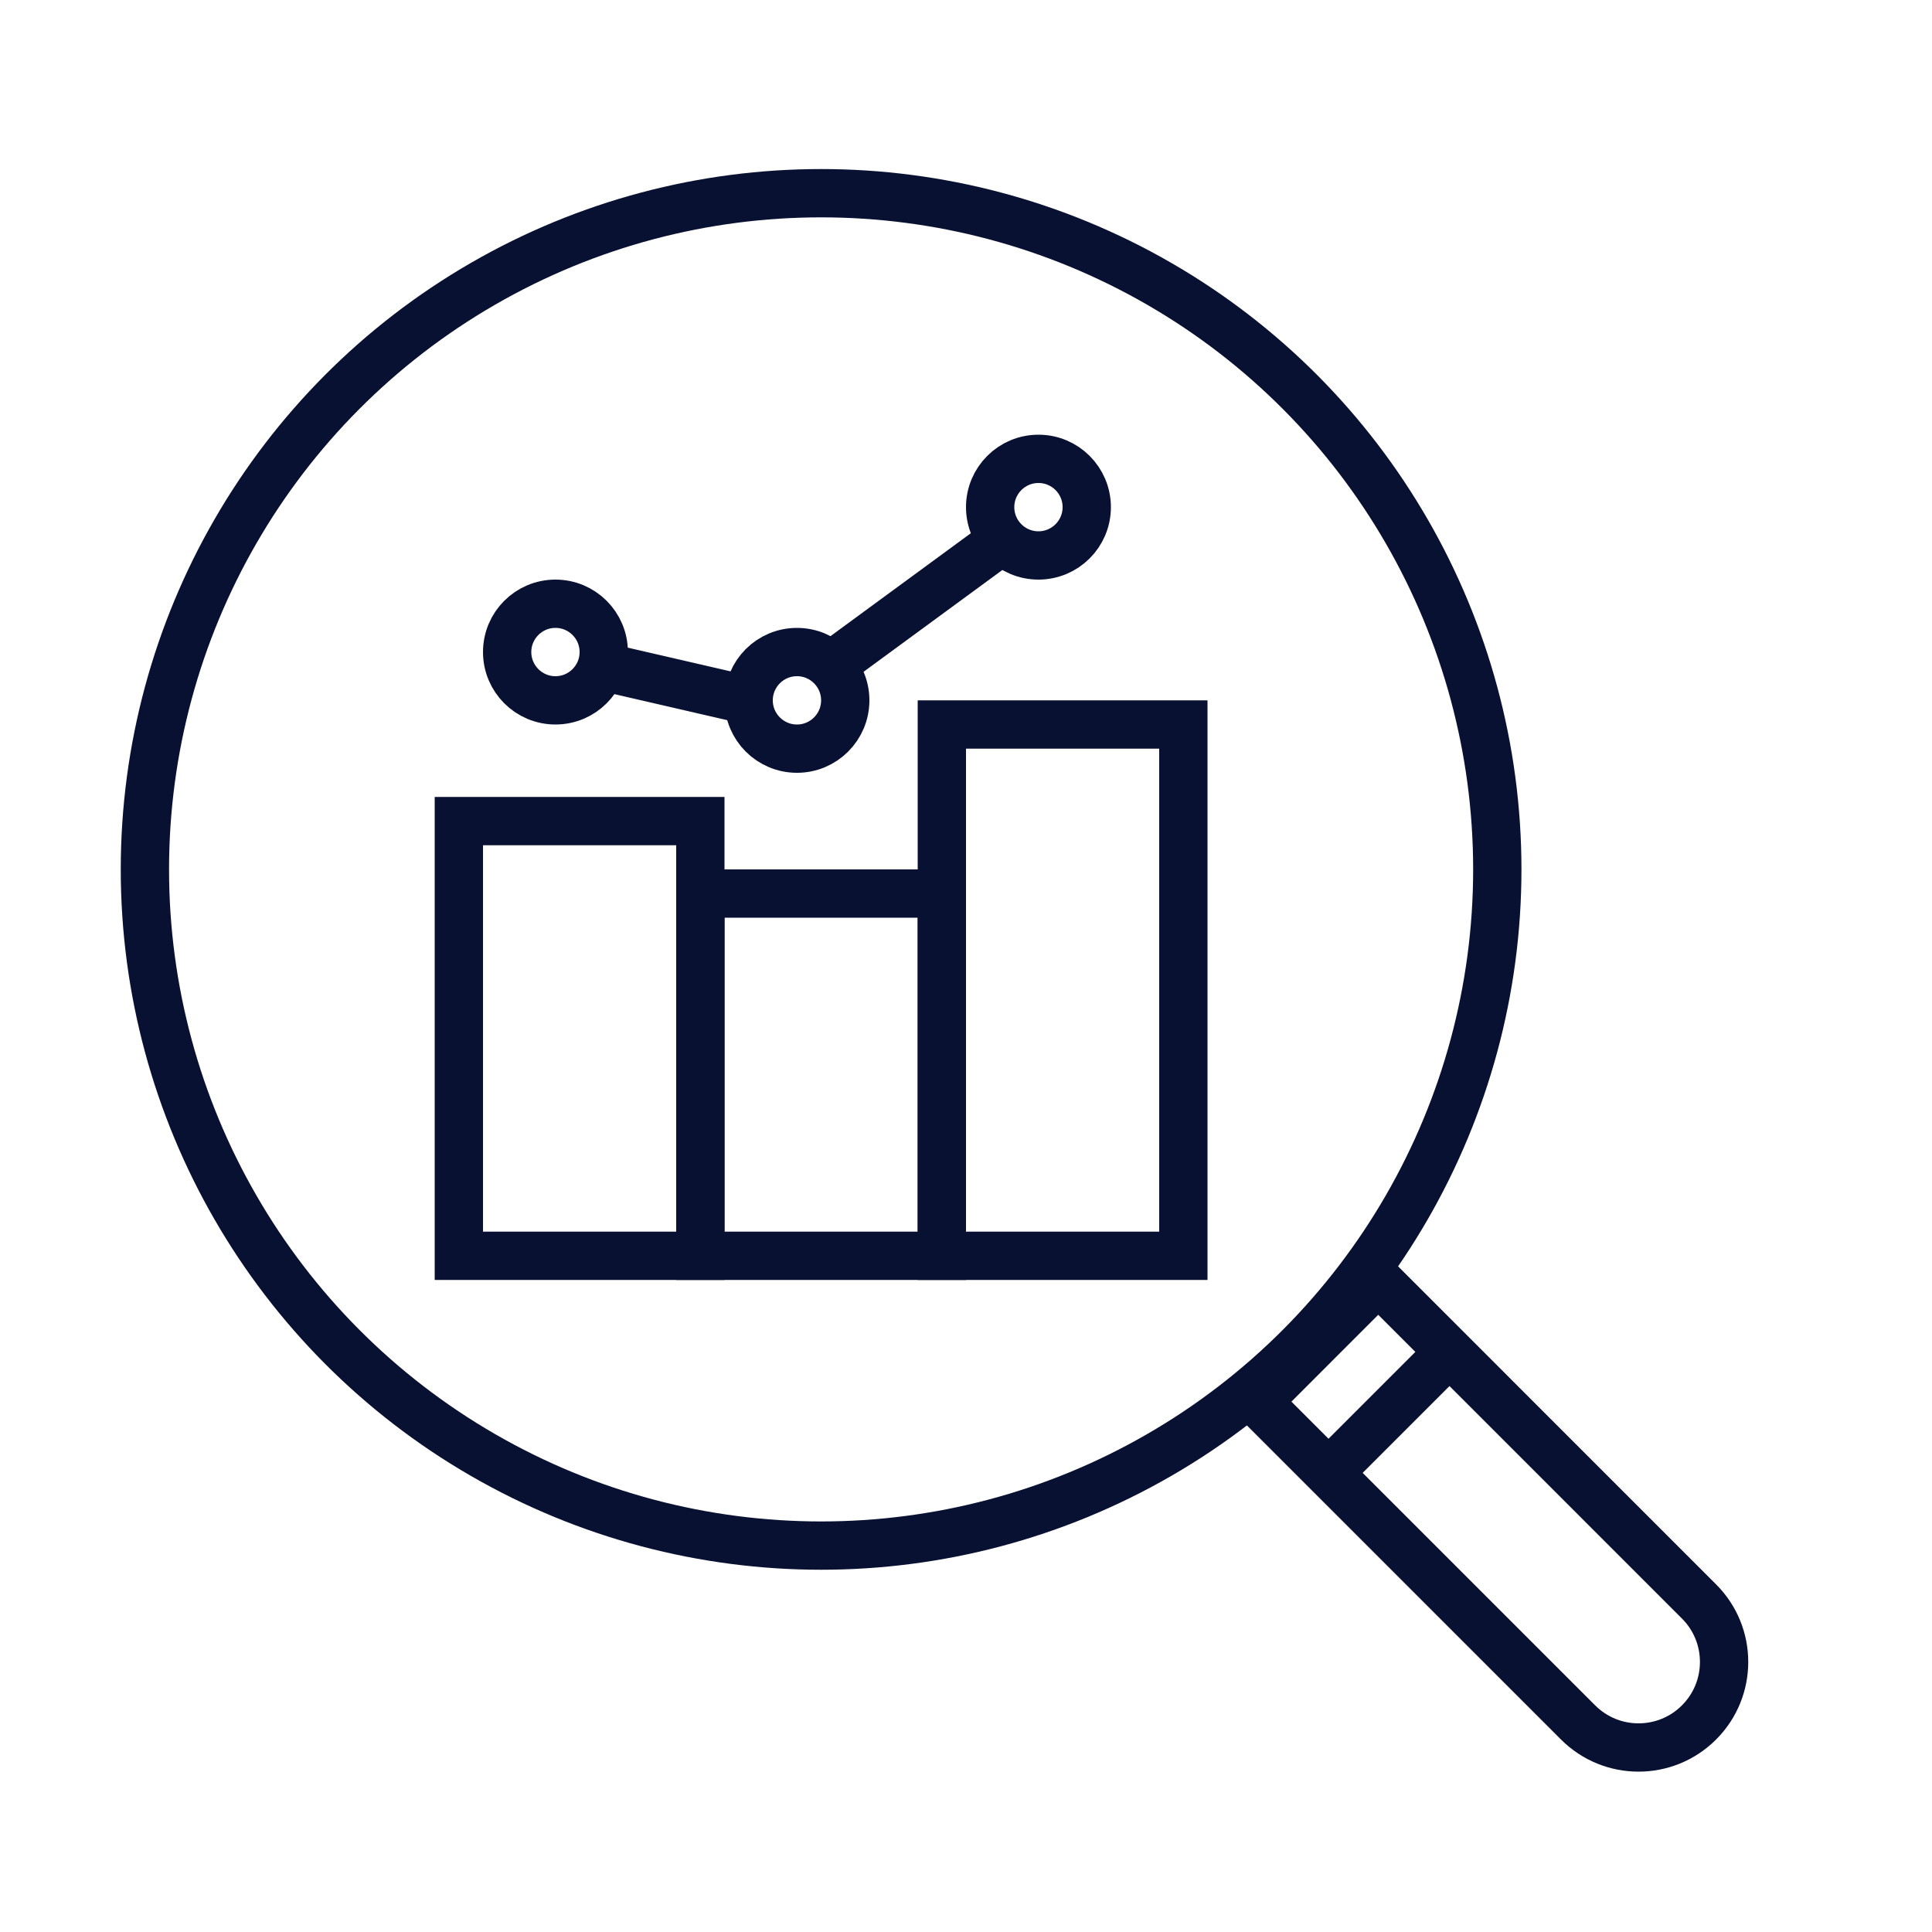
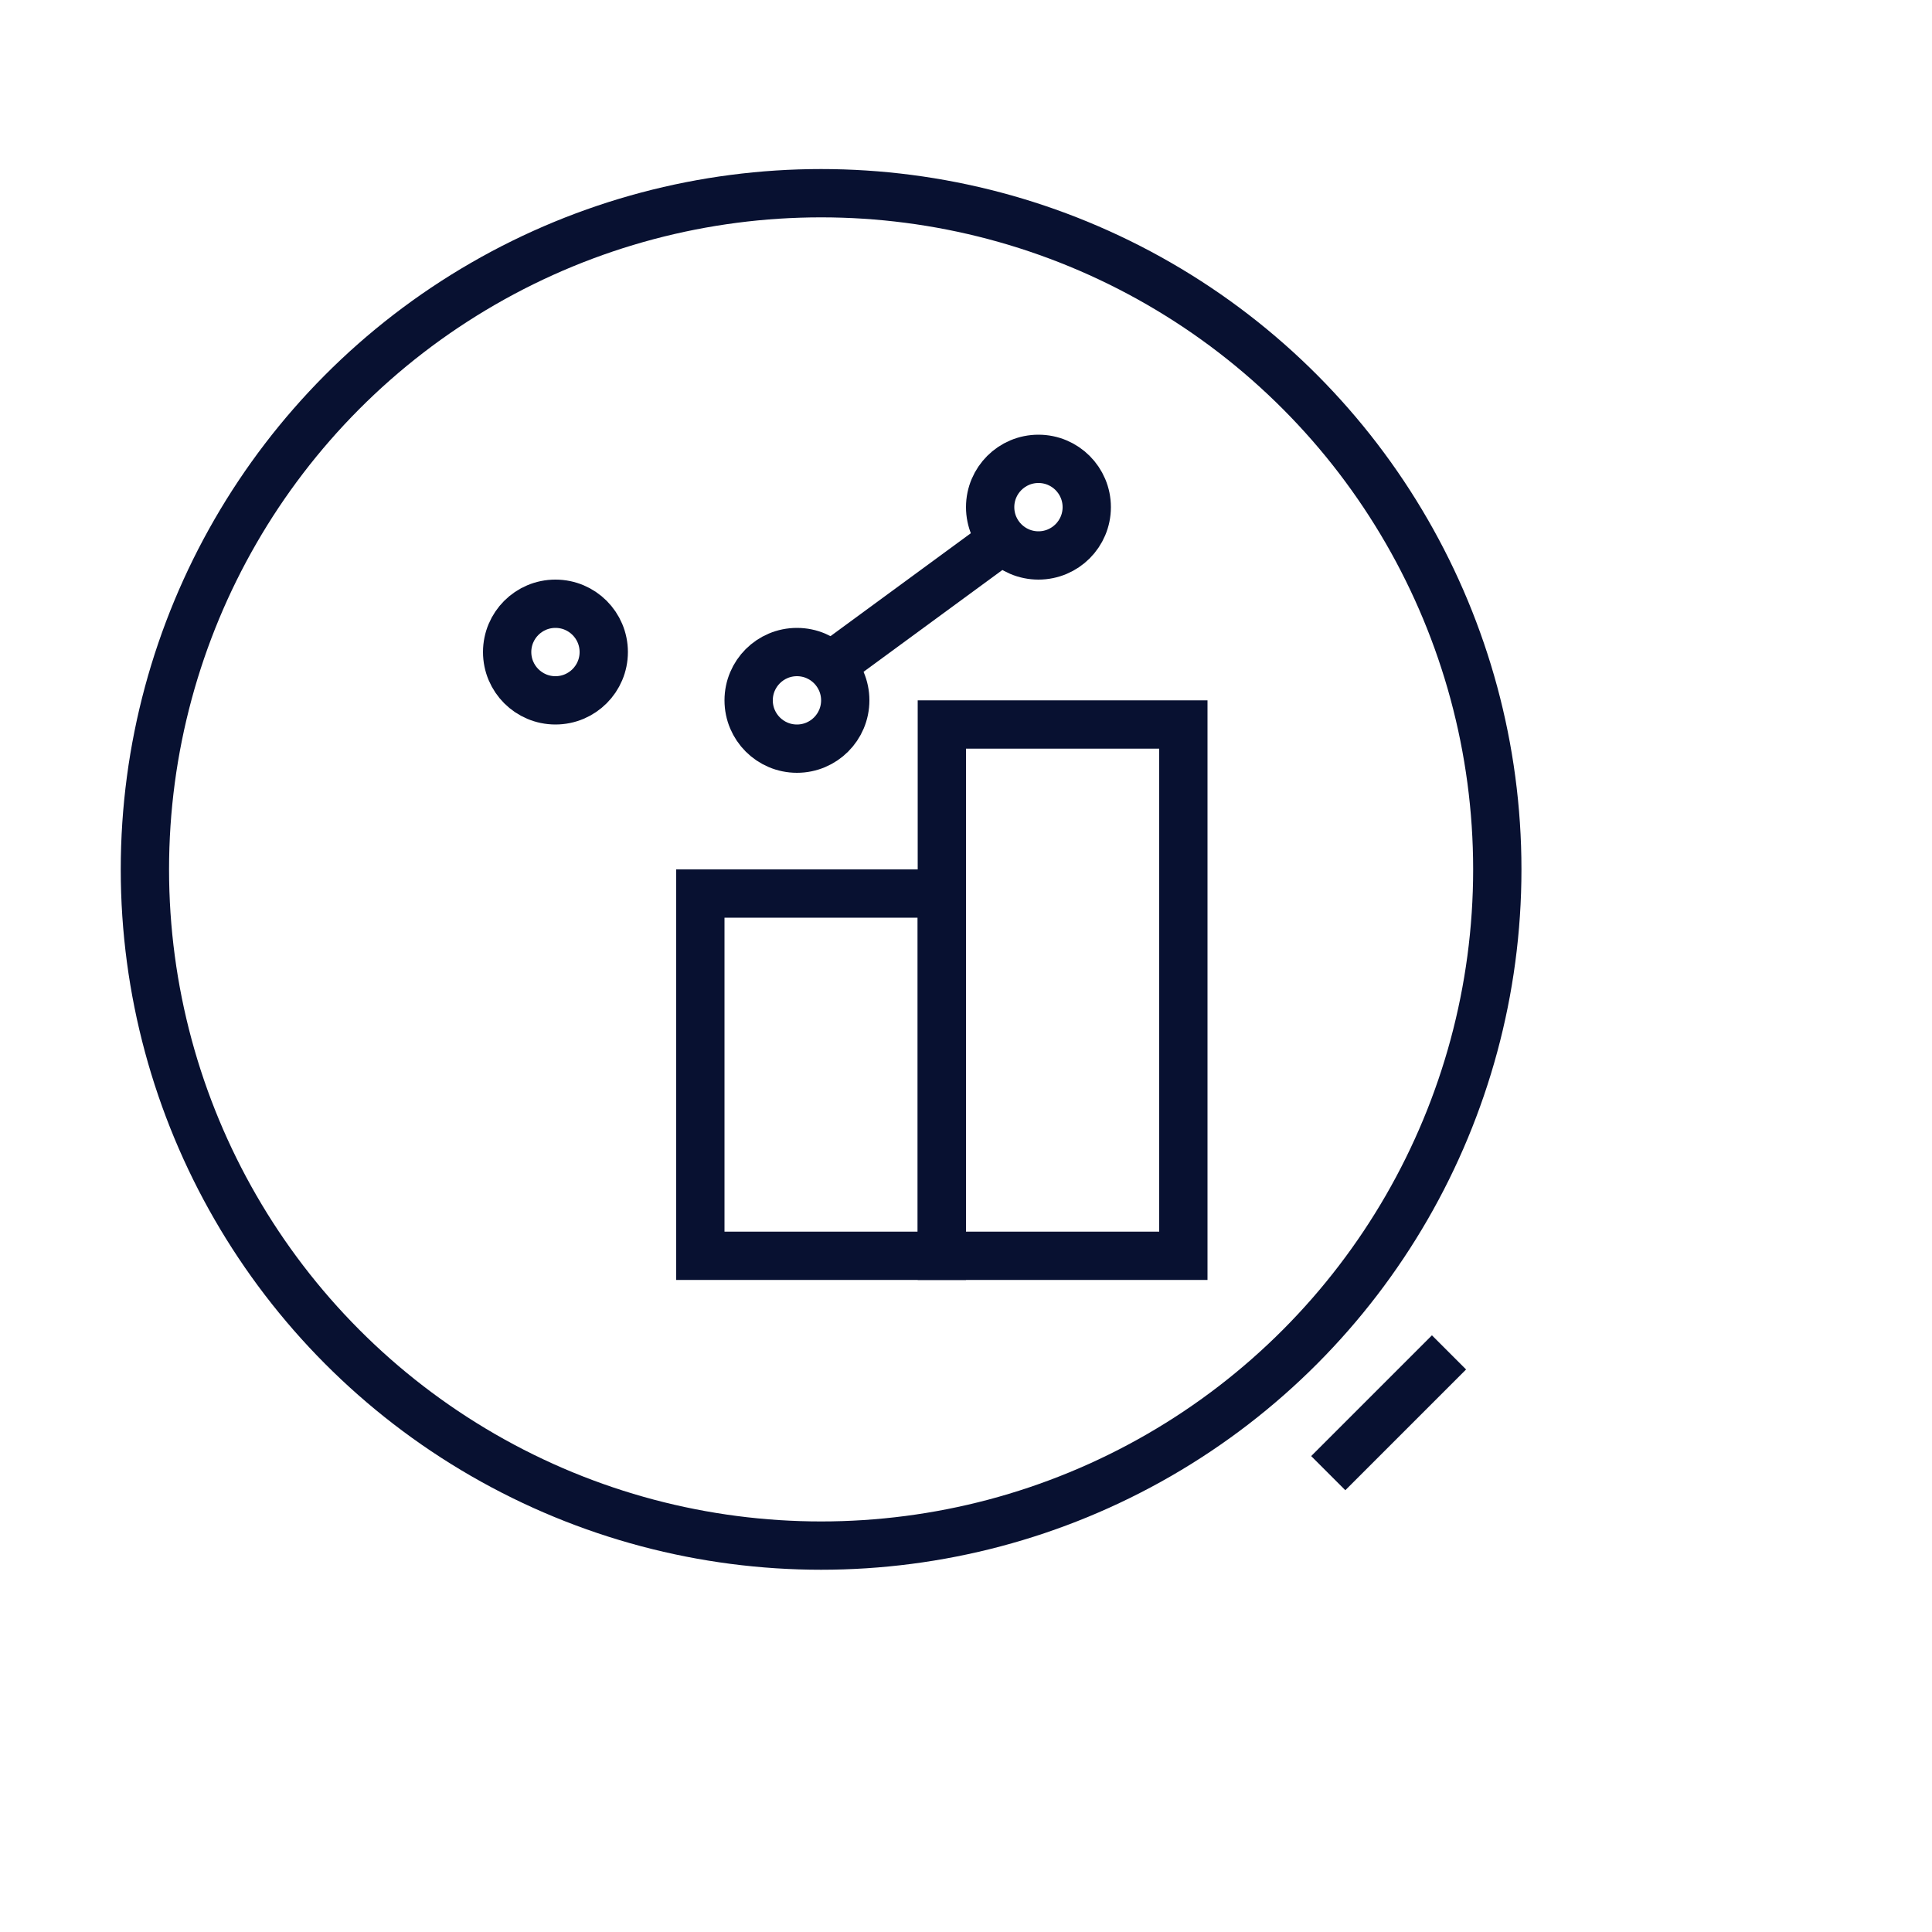
<svg xmlns="http://www.w3.org/2000/svg" width="80" height="80" viewBox="0 0 80 80" fill="none">
-   <rect x="19" y="34" width="10" height="18" stroke="#081131" stroke-width="2" />
  <rect x="29" y="37" width="10" height="15" stroke="#081131" stroke-width="2" />
  <rect x="39" y="30" width="10" height="22" stroke="#081131" stroke-width="2" />
  <circle cx="34" cy="36" r="28" stroke="#081131" stroke-width="2" />
-   <path d="M52.061 58.039L57.07 53.029L70.353 66.313C71.737 67.696 71.737 69.939 70.353 71.322C68.97 72.706 66.728 72.706 65.344 71.322L52.061 58.039Z" stroke="#081131" stroke-width="2" />
  <path d="M60 56L55 61" stroke="#081131" stroke-width="2" />
  <circle cx="23" cy="27" r="2" stroke="#081131" stroke-width="2" />
-   <path d="M24.5 27.5L31 29" stroke="#081131" stroke-width="2" />
  <path d="M34.5 27.5L42 22" stroke="#081131" stroke-width="2" />
  <circle cx="33" cy="29" r="2" stroke="#081131" stroke-width="2" />
  <circle cx="43" cy="21" r="2" stroke="#081131" stroke-width="2" />
</svg>